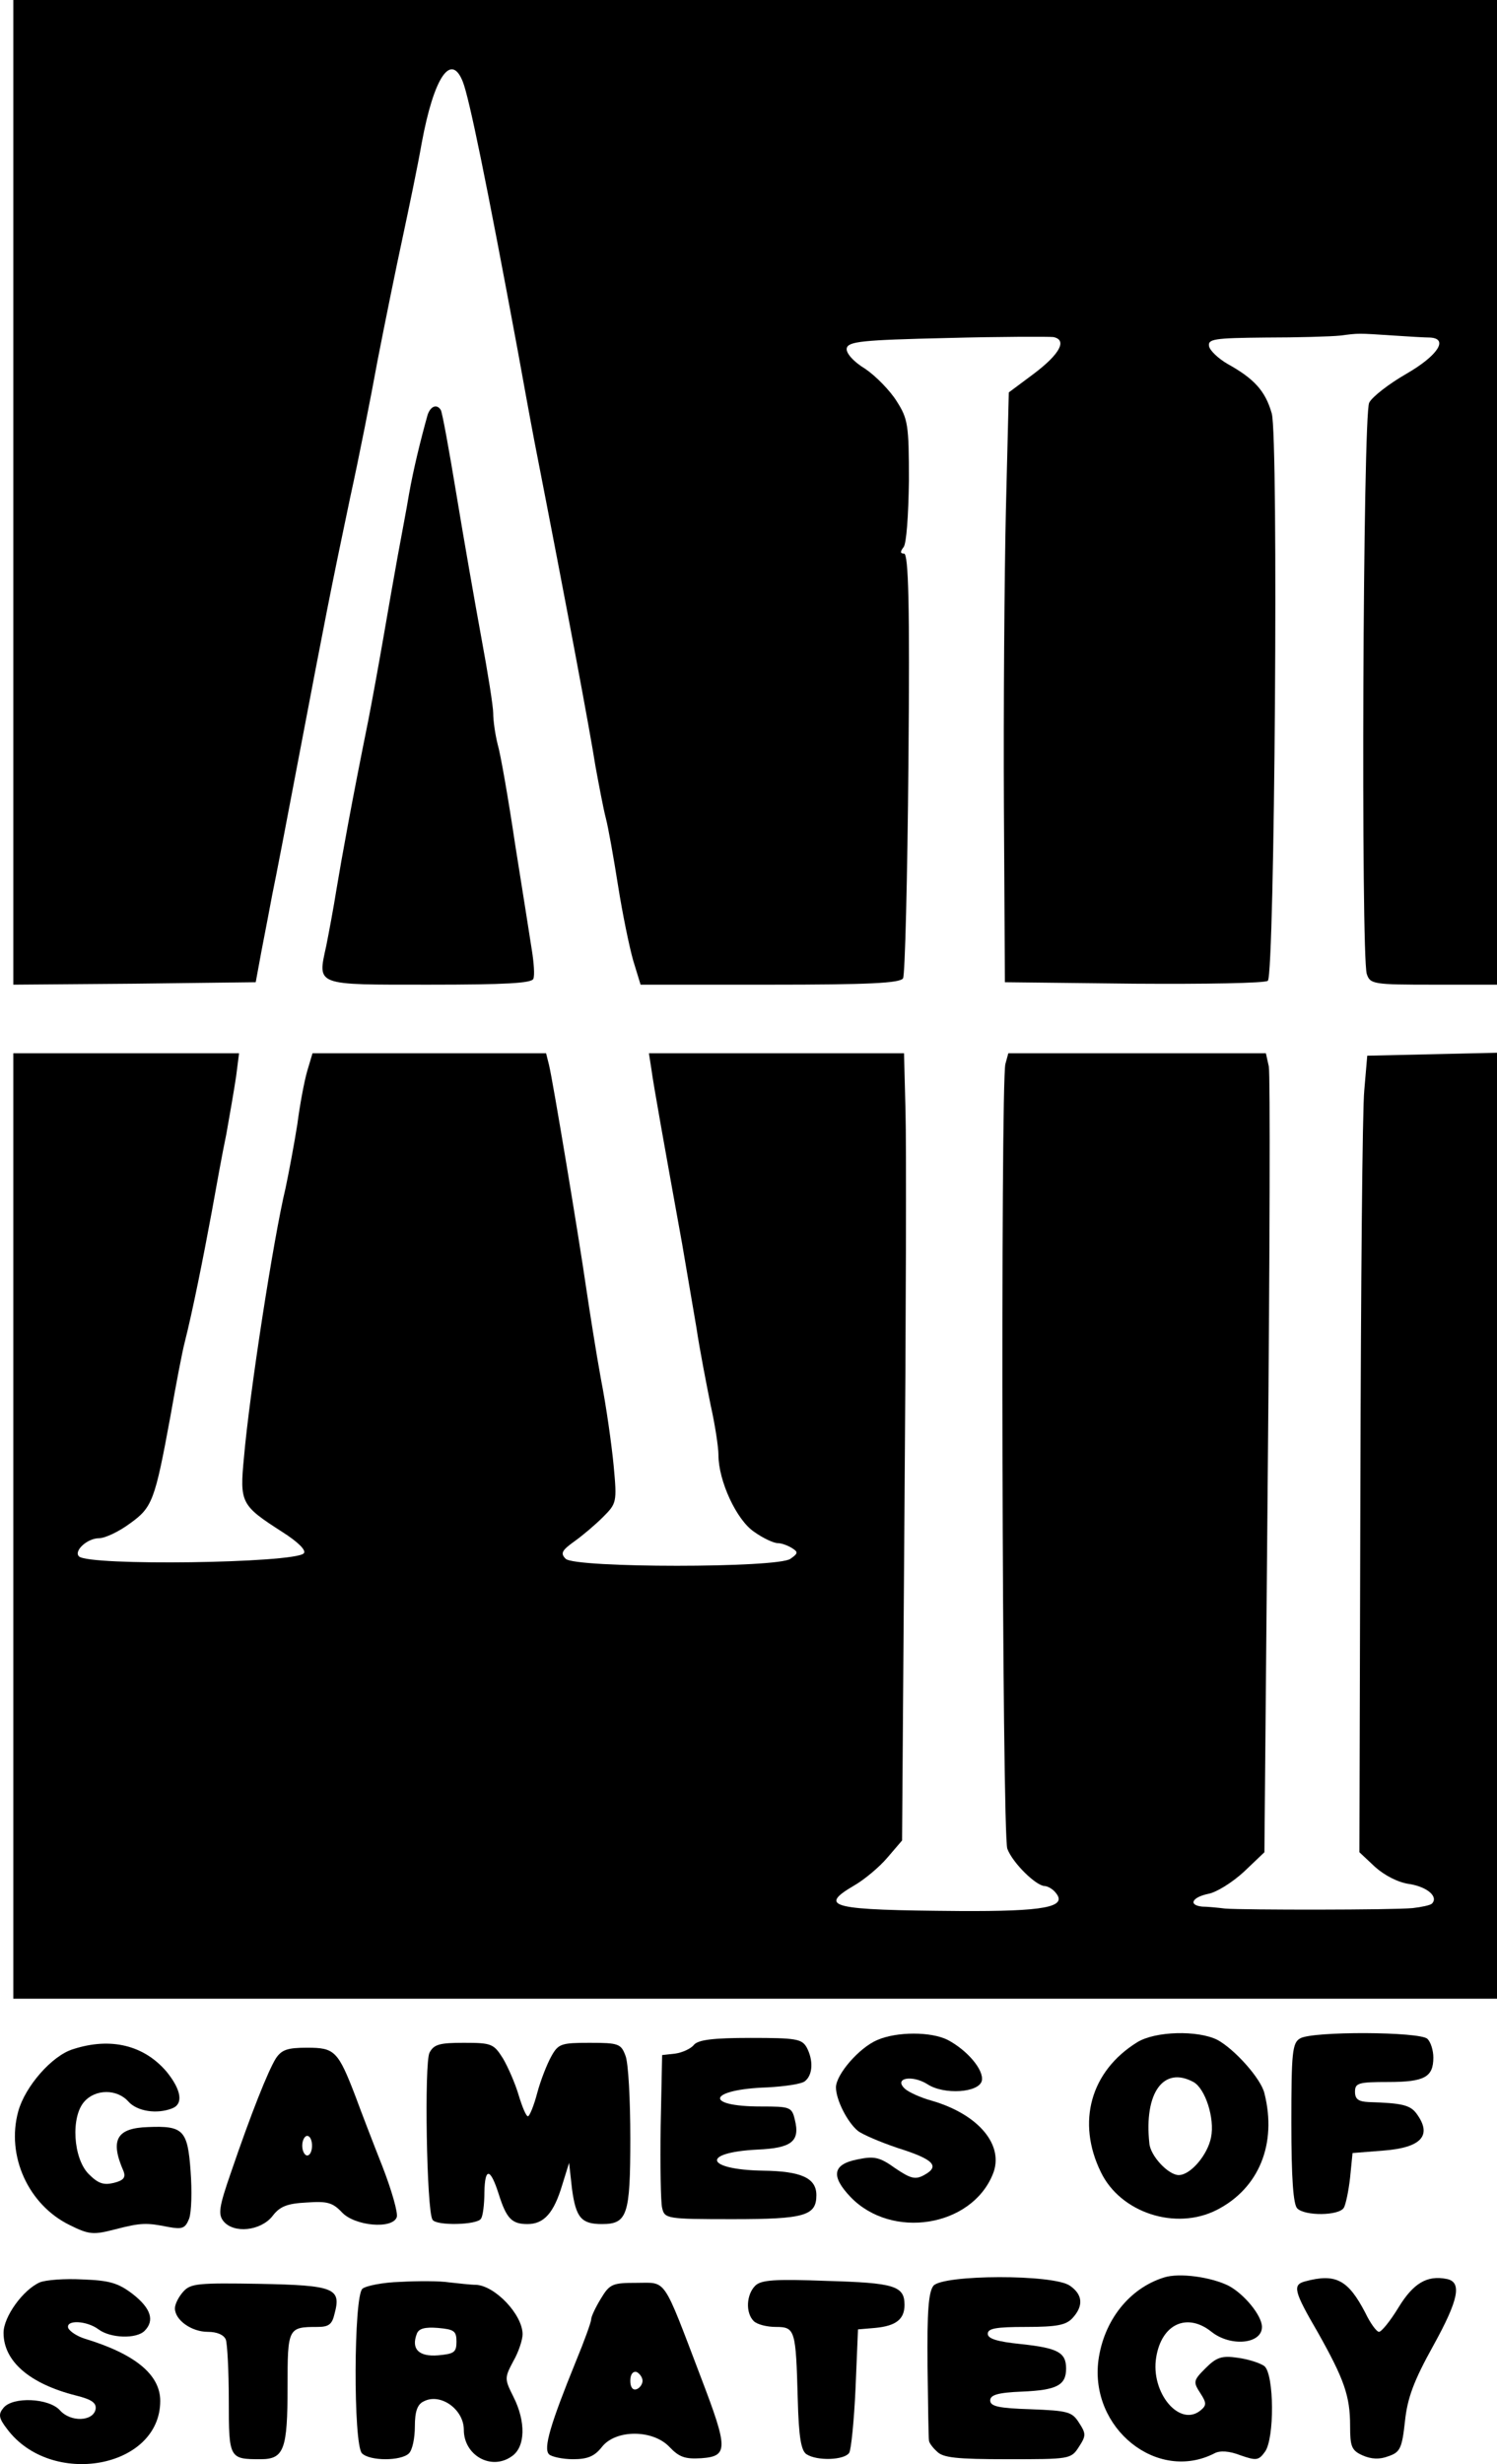
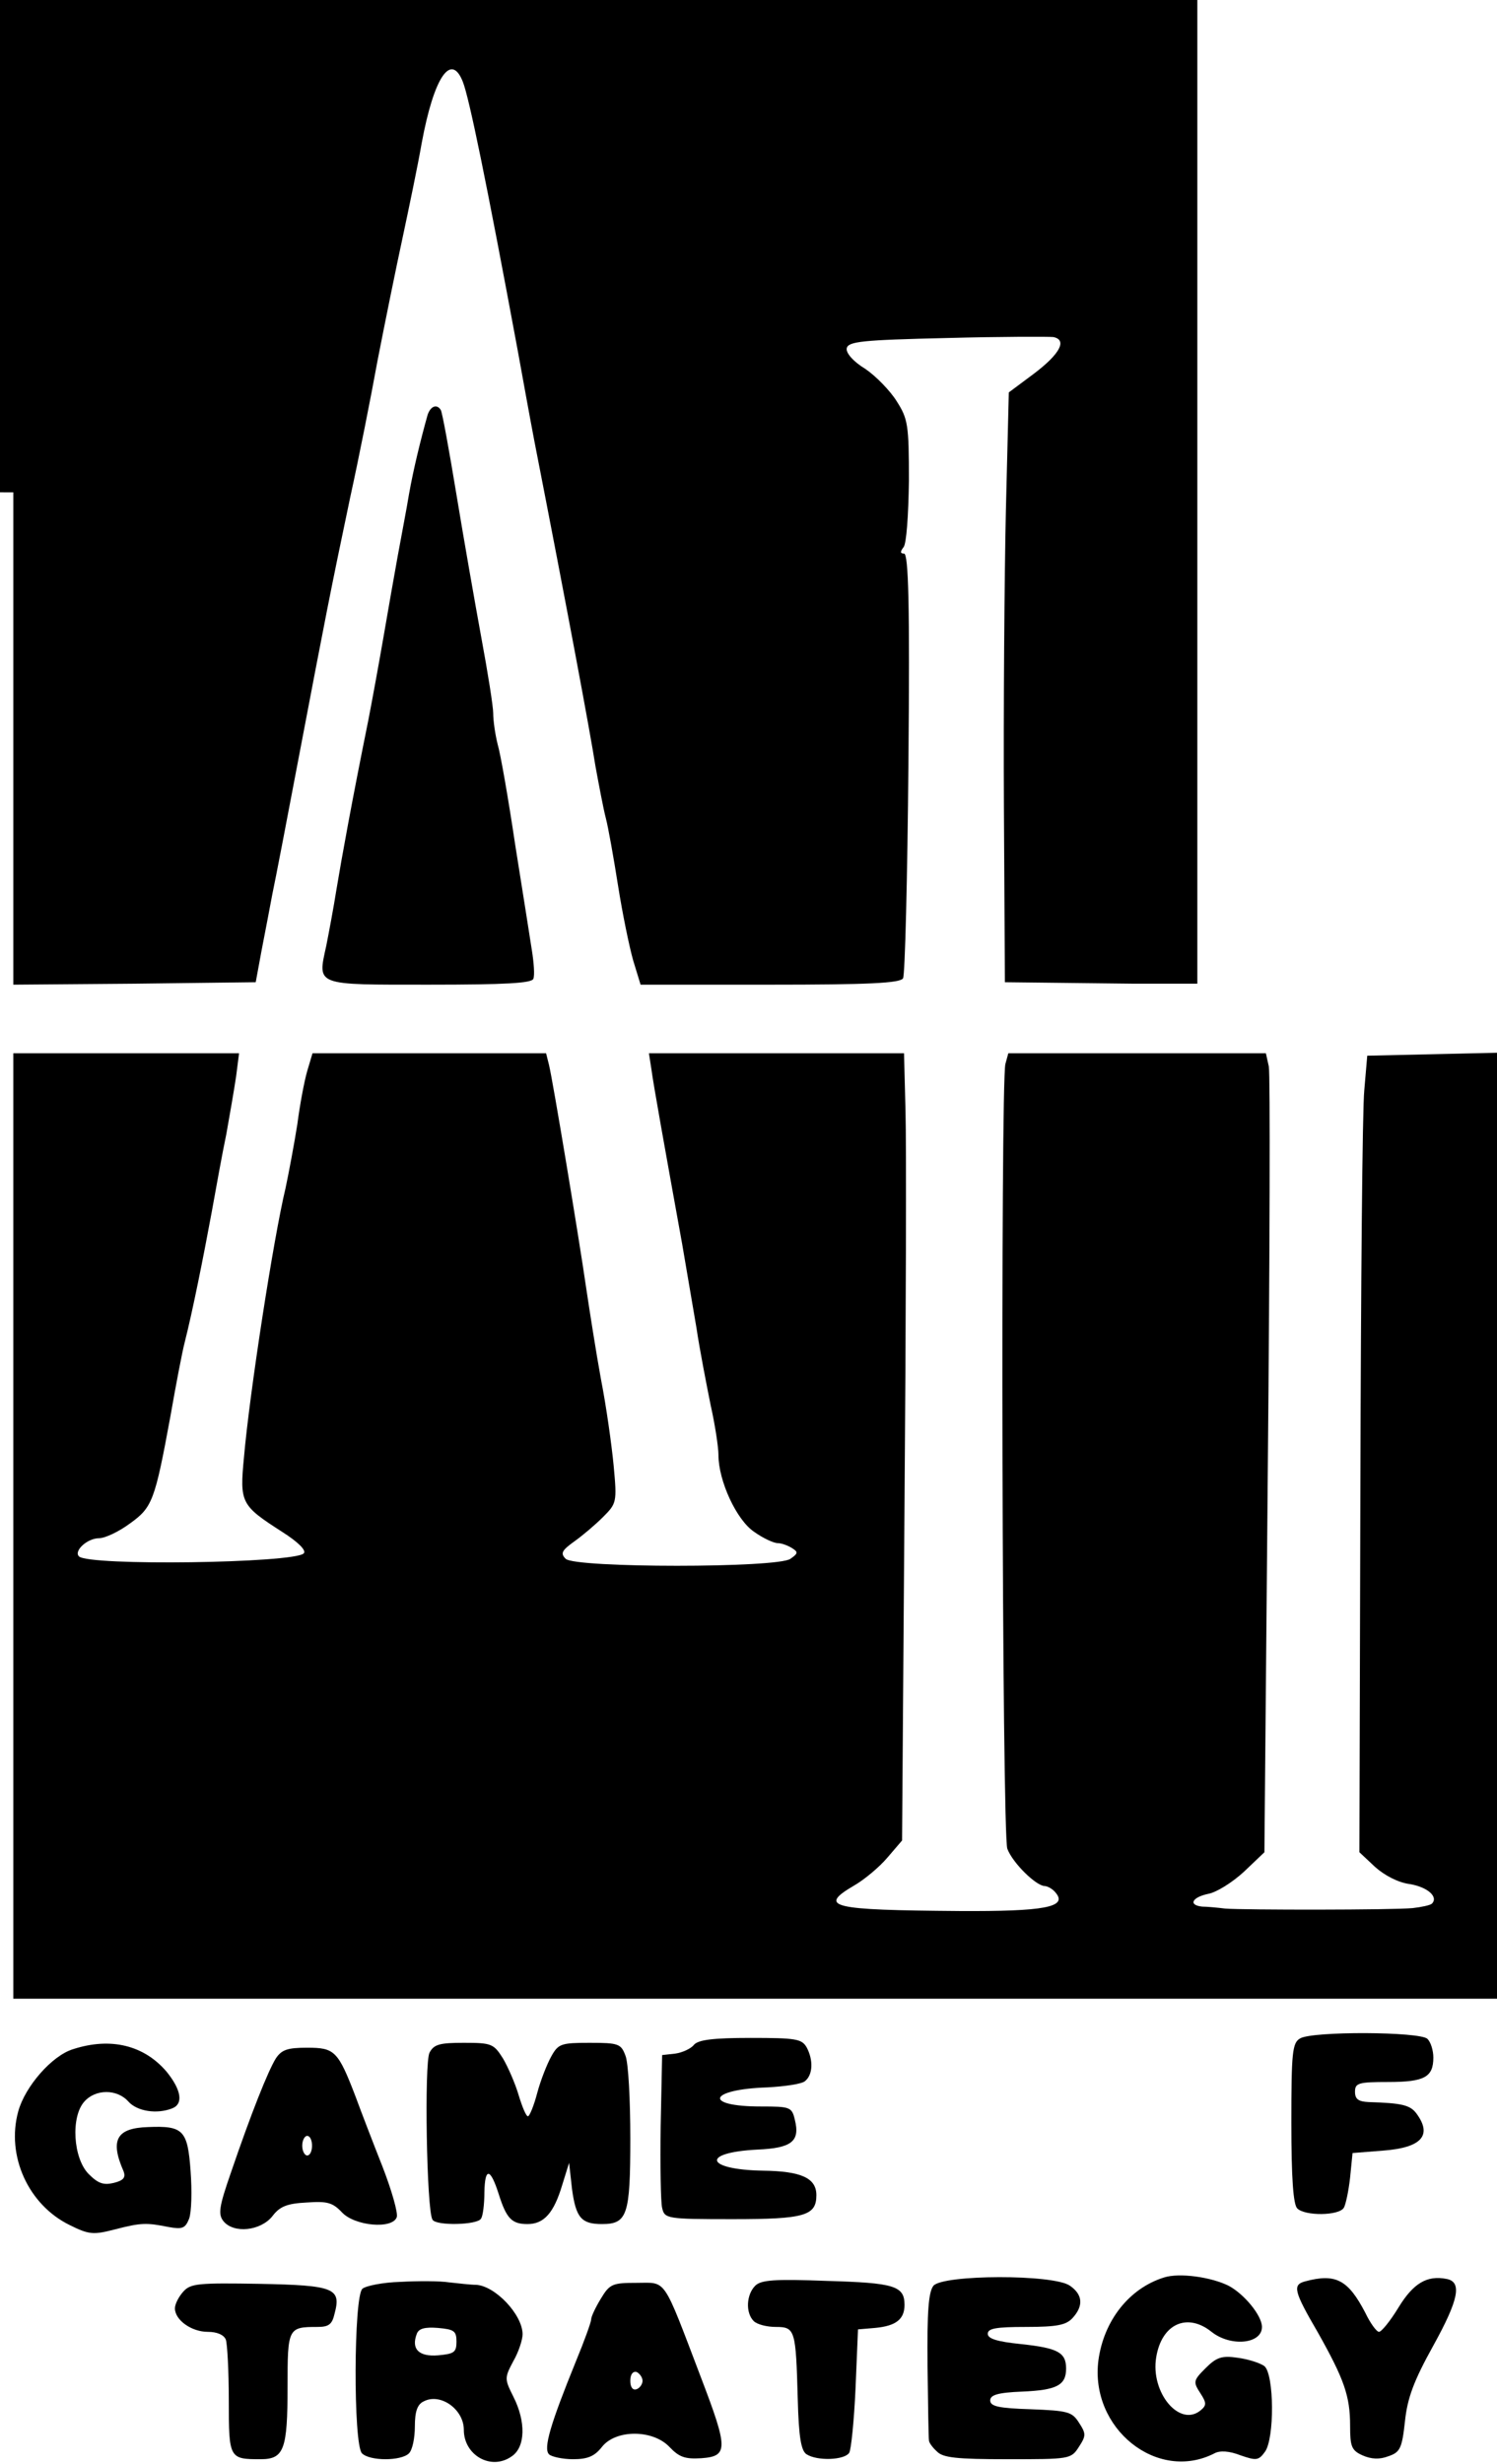
<svg xmlns="http://www.w3.org/2000/svg" version="1.0" width="305.724pt" height="503.001pt" viewBox="0 0 305.724 503.001" preserveAspectRatio="xMidYMid meet">
  <g transform="translate(-104.276,507) scale(0.1,-0.1)" fill="#000000" stroke="none">
-     <path d="M1070 4065 l0 -1005 248 2 247 3 12 65 c7 36 17 88 22 115 6 28 31 158 56 290 52 273 62 325 103 520 17 77 42 203 56 280 15 77 38 190 51 250 13 61 31 147 39 193 25 135 60 186 84 125 13 -33 48 -203 112 -548 10 -55 25 -138 34 -185 68 -348 113 -589 125 -665 7 -38 16 -86 21 -105 5 -19 16 -81 25 -138 9 -57 23 -125 31 -153 l15 -49 264 0 c200 0 266 3 272 13 4 6 9 204 11 440 3 325 0 427 -9 427 -8 0 -8 4 -1 13 6 7 10 65 11 136 0 114 -2 126 -25 162 -13 21 -42 51 -64 66 -25 15 -40 33 -38 42 3 14 31 17 204 21 111 3 209 3 218 2 29 -6 13 -35 -40 -75 l-51 -38 -6 -242 c-3 -133 -5 -404 -4 -602 l2 -360 264 -3 c146 -1 268 1 273 6 14 14 22 1109 8 1158 -13 46 -36 71 -90 101 -19 11 -36 27 -38 36 -3 15 10 17 115 18 65 0 134 2 153 4 39 5 34 5 110 0 30 -2 63 -4 73 -4 39 -2 16 -37 -48 -74 -35 -20 -70 -47 -76 -59 -13 -24 -17 -1126 -5 -1166 7 -21 13 -22 137 -22 l129 0 0 1005 0 1005 -1515 0 -1515 0 0 -1005z" />
+     <path d="M1070 4065 l0 -1005 248 2 247 3 12 65 c7 36 17 88 22 115 6 28 31 158 56 290 52 273 62 325 103 520 17 77 42 203 56 280 15 77 38 190 51 250 13 61 31 147 39 193 25 135 60 186 84 125 13 -33 48 -203 112 -548 10 -55 25 -138 34 -185 68 -348 113 -589 125 -665 7 -38 16 -86 21 -105 5 -19 16 -81 25 -138 9 -57 23 -125 31 -153 l15 -49 264 0 c200 0 266 3 272 13 4 6 9 204 11 440 3 325 0 427 -9 427 -8 0 -8 4 -1 13 6 7 10 65 11 136 0 114 -2 126 -25 162 -13 21 -42 51 -64 66 -25 15 -40 33 -38 42 3 14 31 17 204 21 111 3 209 3 218 2 29 -6 13 -35 -40 -75 l-51 -38 -6 -242 c-3 -133 -5 -404 -4 -602 l2 -360 264 -3 l129 0 0 1005 0 1005 -1515 0 -1515 0 0 -1005z" />
    <path d="M1916 4223 c-14 -50 -29 -111 -38 -162 -5 -31 -16 -87 -23 -126 -7 -38 -20 -113 -29 -165 -9 -52 -23 -129 -31 -170 -34 -168 -54 -279 -65 -345 -6 -38 -16 -91 -21 -116 -18 -82 -24 -79 211 -79 155 0 209 3 212 12 3 7 1 33 -3 58 -4 25 -19 122 -34 215 -14 94 -30 186 -36 206 -5 20 -9 48 -9 63 0 14 -11 83 -24 153 -13 71 -36 202 -51 293 -15 91 -29 168 -32 173 -8 13 -21 8 -27 -10z" />
    <path d="M1070 1955 l0 -965 1515 0 1515 0 0 965 0 966 -132 -3 -133 -3 -6 -70 c-4 -38 -7 -404 -8 -813 l-2 -743 32 -30 c19 -17 47 -32 71 -35 36 -6 59 -26 45 -40 -3 -3 -21 -7 -39 -9 -41 -4 -343 -4 -383 -1 -16 2 -38 4 -47 4 -29 3 -21 19 12 26 17 3 49 23 73 45 l42 40 7 788 c4 433 5 800 2 816 l-6 27 -263 0 -263 0 -6 -22 c-10 -41 -7 -1574 4 -1602 11 -29 58 -75 76 -76 6 0 17 -6 23 -14 24 -29 -23 -38 -197 -37 -262 2 -290 8 -215 52 21 12 52 38 68 57 l30 35 5 686 c3 377 4 739 2 804 l-3 117 -261 0 -260 0 5 -32 c4 -31 27 -159 63 -358 8 -47 21 -123 29 -170 7 -47 21 -118 29 -158 9 -40 16 -86 16 -102 0 -53 37 -133 73 -157 18 -13 40 -23 48 -23 8 0 21 -5 29 -10 13 -8 13 -11 -3 -22 -25 -19 -440 -19 -459 0 -11 11 -8 17 17 35 17 12 43 34 59 50 28 28 29 30 22 105 -4 42 -15 121 -26 177 -10 55 -23 138 -30 185 -15 104 -68 423 -76 456 l-6 24 -239 0 -238 0 -11 -37 c-6 -21 -15 -69 -20 -108 -6 -38 -17 -97 -24 -130 -25 -104 -74 -422 -85 -550 -9 -93 -6 -98 78 -152 33 -21 50 -38 44 -44 -20 -20 -440 -26 -459 -6 -11 11 17 37 41 37 12 0 40 13 63 30 46 33 51 46 83 220 11 63 24 131 29 150 16 63 38 173 55 265 9 50 22 122 30 160 7 39 16 91 20 118 l6 47 -230 0 -231 0 0 -965z" />
-     <path d="M2835 906 c-38 -16 -85 -71 -85 -97 0 -25 23 -71 45 -89 9 -7 46 -23 82 -35 73 -23 86 -37 53 -55 -18 -10 -28 -7 -59 14 -32 23 -43 25 -77 18 -51 -10 -55 -34 -14 -77 84 -87 246 -61 290 46 25 59 -28 123 -125 151 -22 6 -46 17 -54 24 -24 22 14 29 45 10 34 -23 107 -18 112 7 4 22 -30 62 -70 83 -34 17 -103 17 -143 0z" />
-     <path d="M3365 901 c-95 -59 -124 -163 -74 -265 40 -83 153 -120 237 -77 86 44 123 135 97 238 -7 30 -61 90 -96 109 -40 20 -127 18 -164 -5z m115 -81 c24 -13 44 -74 36 -113 -7 -36 -42 -77 -66 -77 -21 0 -58 39 -60 65 -11 103 29 158 90 125z" />
    <path d="M3698 909 c-16 -9 -18 -28 -18 -172 0 -114 4 -167 12 -175 16 -16 85 -15 95 1 4 6 10 35 13 62 l5 50 63 5 c78 6 100 31 68 75 -13 18 -30 22 -98 24 -21 1 -28 6 -28 21 0 18 7 20 68 20 74 0 92 10 92 50 0 14 -5 31 -12 38 -15 15 -235 16 -260 1z" />
    <path d="M2460 896 c-6 -8 -24 -16 -38 -18 l-27 -3 -3 -145 c-1 -80 0 -155 3 -167 5 -22 9 -23 144 -23 147 0 171 7 171 49 0 35 -31 49 -109 50 -118 2 -128 37 -12 43 71 3 88 17 77 61 -6 26 -10 27 -69 27 -119 0 -108 35 13 39 36 2 71 7 77 13 16 13 17 43 3 69 -10 17 -22 19 -114 19 -78 0 -107 -4 -116 -14z" />
    <path d="M1192 887 c-43 -13 -98 -76 -112 -127 -25 -91 21 -191 105 -232 40 -20 49 -20 92 -9 54 14 65 14 110 5 28 -5 34 -3 42 17 5 14 6 57 3 97 -6 84 -15 93 -87 90 -64 -2 -78 -26 -50 -90 5 -13 0 -19 -20 -24 -21 -5 -32 -1 -51 18 -32 32 -37 117 -9 148 23 26 67 26 90 0 18 -20 58 -26 89 -14 24 9 19 38 -11 75 -46 54 -114 71 -191 46z" />
    <path d="M1920 880 c-11 -20 -6 -323 6 -341 7 -13 92 -11 99 2 4 5 7 30 7 54 1 51 12 50 29 -3 16 -51 27 -62 59 -62 34 0 54 23 71 80 l14 45 6 -54 c8 -58 19 -71 61 -71 52 0 58 18 58 175 0 79 -4 155 -10 169 -9 24 -14 26 -73 26 -58 0 -64 -2 -78 -27 -9 -16 -22 -49 -29 -75 -7 -27 -16 -48 -19 -48 -4 0 -12 20 -19 43 -7 24 -22 58 -32 75 -19 30 -23 32 -80 32 -49 0 -61 -3 -70 -20z" />
    <path d="M1606 868 c-16 -26 -50 -111 -92 -234 -24 -69 -26 -84 -15 -98 21 -26 76 -20 100 10 15 20 30 26 70 28 42 3 53 0 72 -20 26 -28 103 -35 112 -10 3 8 -10 54 -29 103 -19 48 -44 113 -55 143 -36 94 -43 100 -99 100 -40 0 -52 -4 -64 -22z m74 -178 c0 -11 -4 -20 -10 -20 -5 0 -10 9 -10 20 0 11 5 20 10 20 6 0 10 -9 10 -20z" />
    <path d="M3420 421 c-71 -22 -123 -88 -134 -169 -18 -139 120 -250 237 -190 11 6 30 5 53 -4 32 -11 37 -11 50 7 20 27 19 158 -1 175 -8 6 -32 14 -54 17 -33 5 -44 1 -66 -21 -25 -25 -26 -28 -11 -51 13 -20 13 -25 1 -35 -43 -36 -103 36 -91 108 11 68 63 92 113 52 39 -31 103 -25 103 10 0 23 -36 67 -68 84 -36 18 -101 27 -132 17z" />
-     <path d="M1124 411 c-34 -15 -74 -70 -74 -103 0 -58 53 -104 148 -128 32 -8 42 -15 40 -28 -5 -25 -51 -27 -73 -2 -23 25 -96 28 -115 5 -11 -13 -10 -21 7 -43 90 -121 313 -81 313 57 0 54 -52 96 -154 127 -16 5 -31 15 -34 22 -5 17 38 15 62 -3 24 -18 77 -20 94 -3 21 21 13 46 -24 75 -30 23 -48 28 -103 30 -36 2 -75 -1 -87 -6z" />
    <path d="M1860 412 c-35 -1 -70 -8 -77 -14 -18 -14 -19 -318 -1 -336 16 -16 80 -16 96 0 7 7 12 31 12 55 0 30 5 45 18 51 34 18 82 -16 82 -58 0 -52 56 -84 98 -54 28 19 29 71 3 122 -18 36 -18 38 0 72 11 19 19 44 19 55 0 40 -56 99 -95 101 -11 0 -36 3 -55 5 -19 3 -64 3 -100 1z m115 -122 c0 -22 -5 -25 -38 -28 -39 -3 -55 13 -43 44 4 11 17 14 43 12 33 -3 38 -6 38 -28z" />
    <path d="M2585 404 c-18 -18 -20 -55 -3 -72 7 -7 27 -12 45 -12 40 0 41 -6 45 -148 2 -78 7 -105 18 -112 22 -14 77 -12 87 3 4 6 10 66 13 132 l5 120 35 3 c43 4 60 18 60 47 0 39 -21 45 -159 49 -107 4 -134 2 -146 -10z" />
    <path d="M2949 404 c-10 -13 -13 -52 -12 -163 1 -80 2 -149 3 -153 0 -4 7 -14 16 -22 12 -13 40 -16 144 -16 127 0 130 0 146 25 15 23 15 27 0 50 -14 22 -23 24 -98 27 -66 2 -83 6 -83 18 0 11 15 16 65 18 71 3 90 13 90 47 0 33 -17 42 -92 50 -49 5 -68 11 -68 21 0 11 17 14 78 14 64 0 82 4 95 18 23 25 21 48 -5 66 -33 24 -260 23 -279 0z" />
    <path d="M3708 413 c-26 -7 -23 -20 26 -104 54 -96 66 -130 66 -191 0 -42 3 -50 25 -60 18 -8 35 -9 53 -2 24 8 28 16 34 71 5 48 18 83 58 155 52 94 59 130 27 136 -40 8 -68 -9 -98 -58 -17 -28 -35 -50 -40 -50 -5 0 -18 18 -28 39 -35 67 -60 81 -123 64z" />
    <path d="M1417 392 c-9 -10 -17 -25 -17 -34 0 -24 34 -48 67 -48 19 0 33 -6 37 -16 3 -9 6 -64 6 -124 0 -119 1 -120 65 -120 48 0 55 20 55 148 0 120 1 122 61 122 23 0 30 5 35 27 14 52 0 58 -153 61 -125 2 -141 1 -156 -16z" />
    <path d="M2270 378 c-11 -18 -20 -37 -20 -43 0 -5 -14 -44 -31 -85 -52 -128 -67 -178 -55 -190 5 -5 28 -10 49 -10 30 0 44 6 59 25 28 36 104 36 138 0 20 -21 32 -25 65 -23 55 4 55 19 0 163 -80 210 -70 195 -132 195 -49 0 -55 -2 -73 -32z m85 -168 c0 -7 -6 -15 -12 -17 -8 -3 -13 4 -13 17 0 13 5 20 13 18 6 -3 12 -11 12 -18z" />
  </g>
</svg>